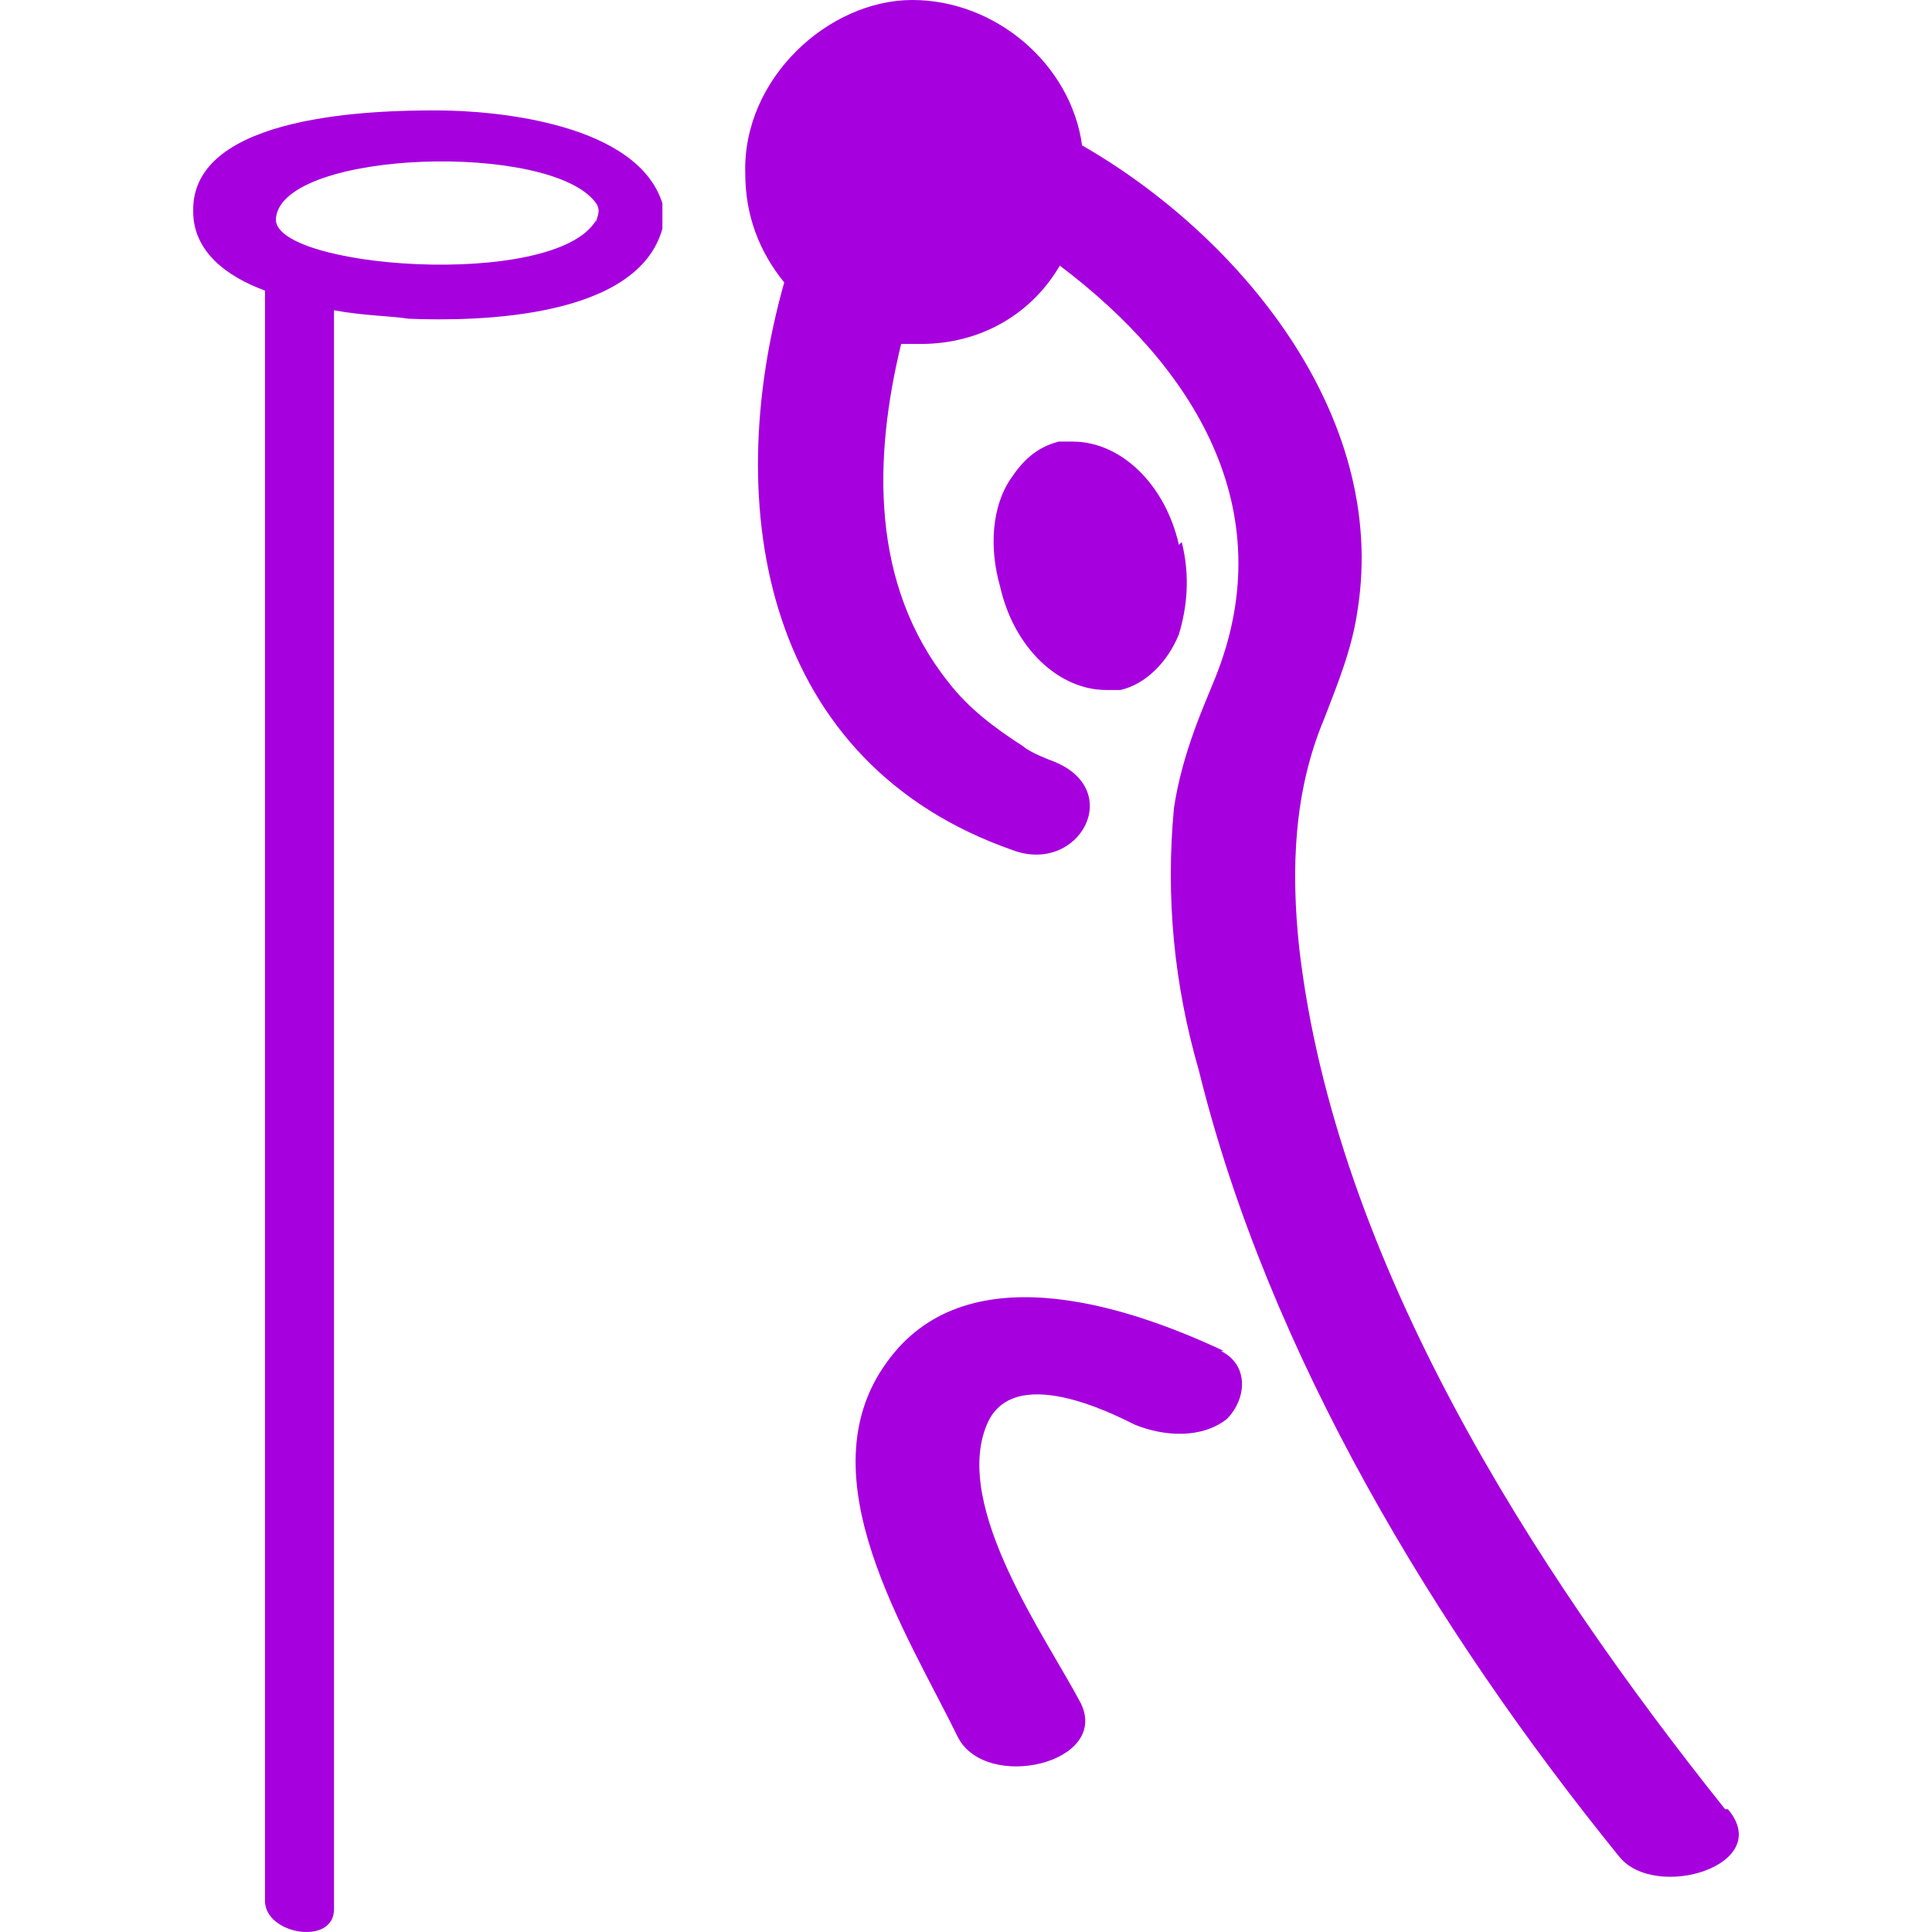
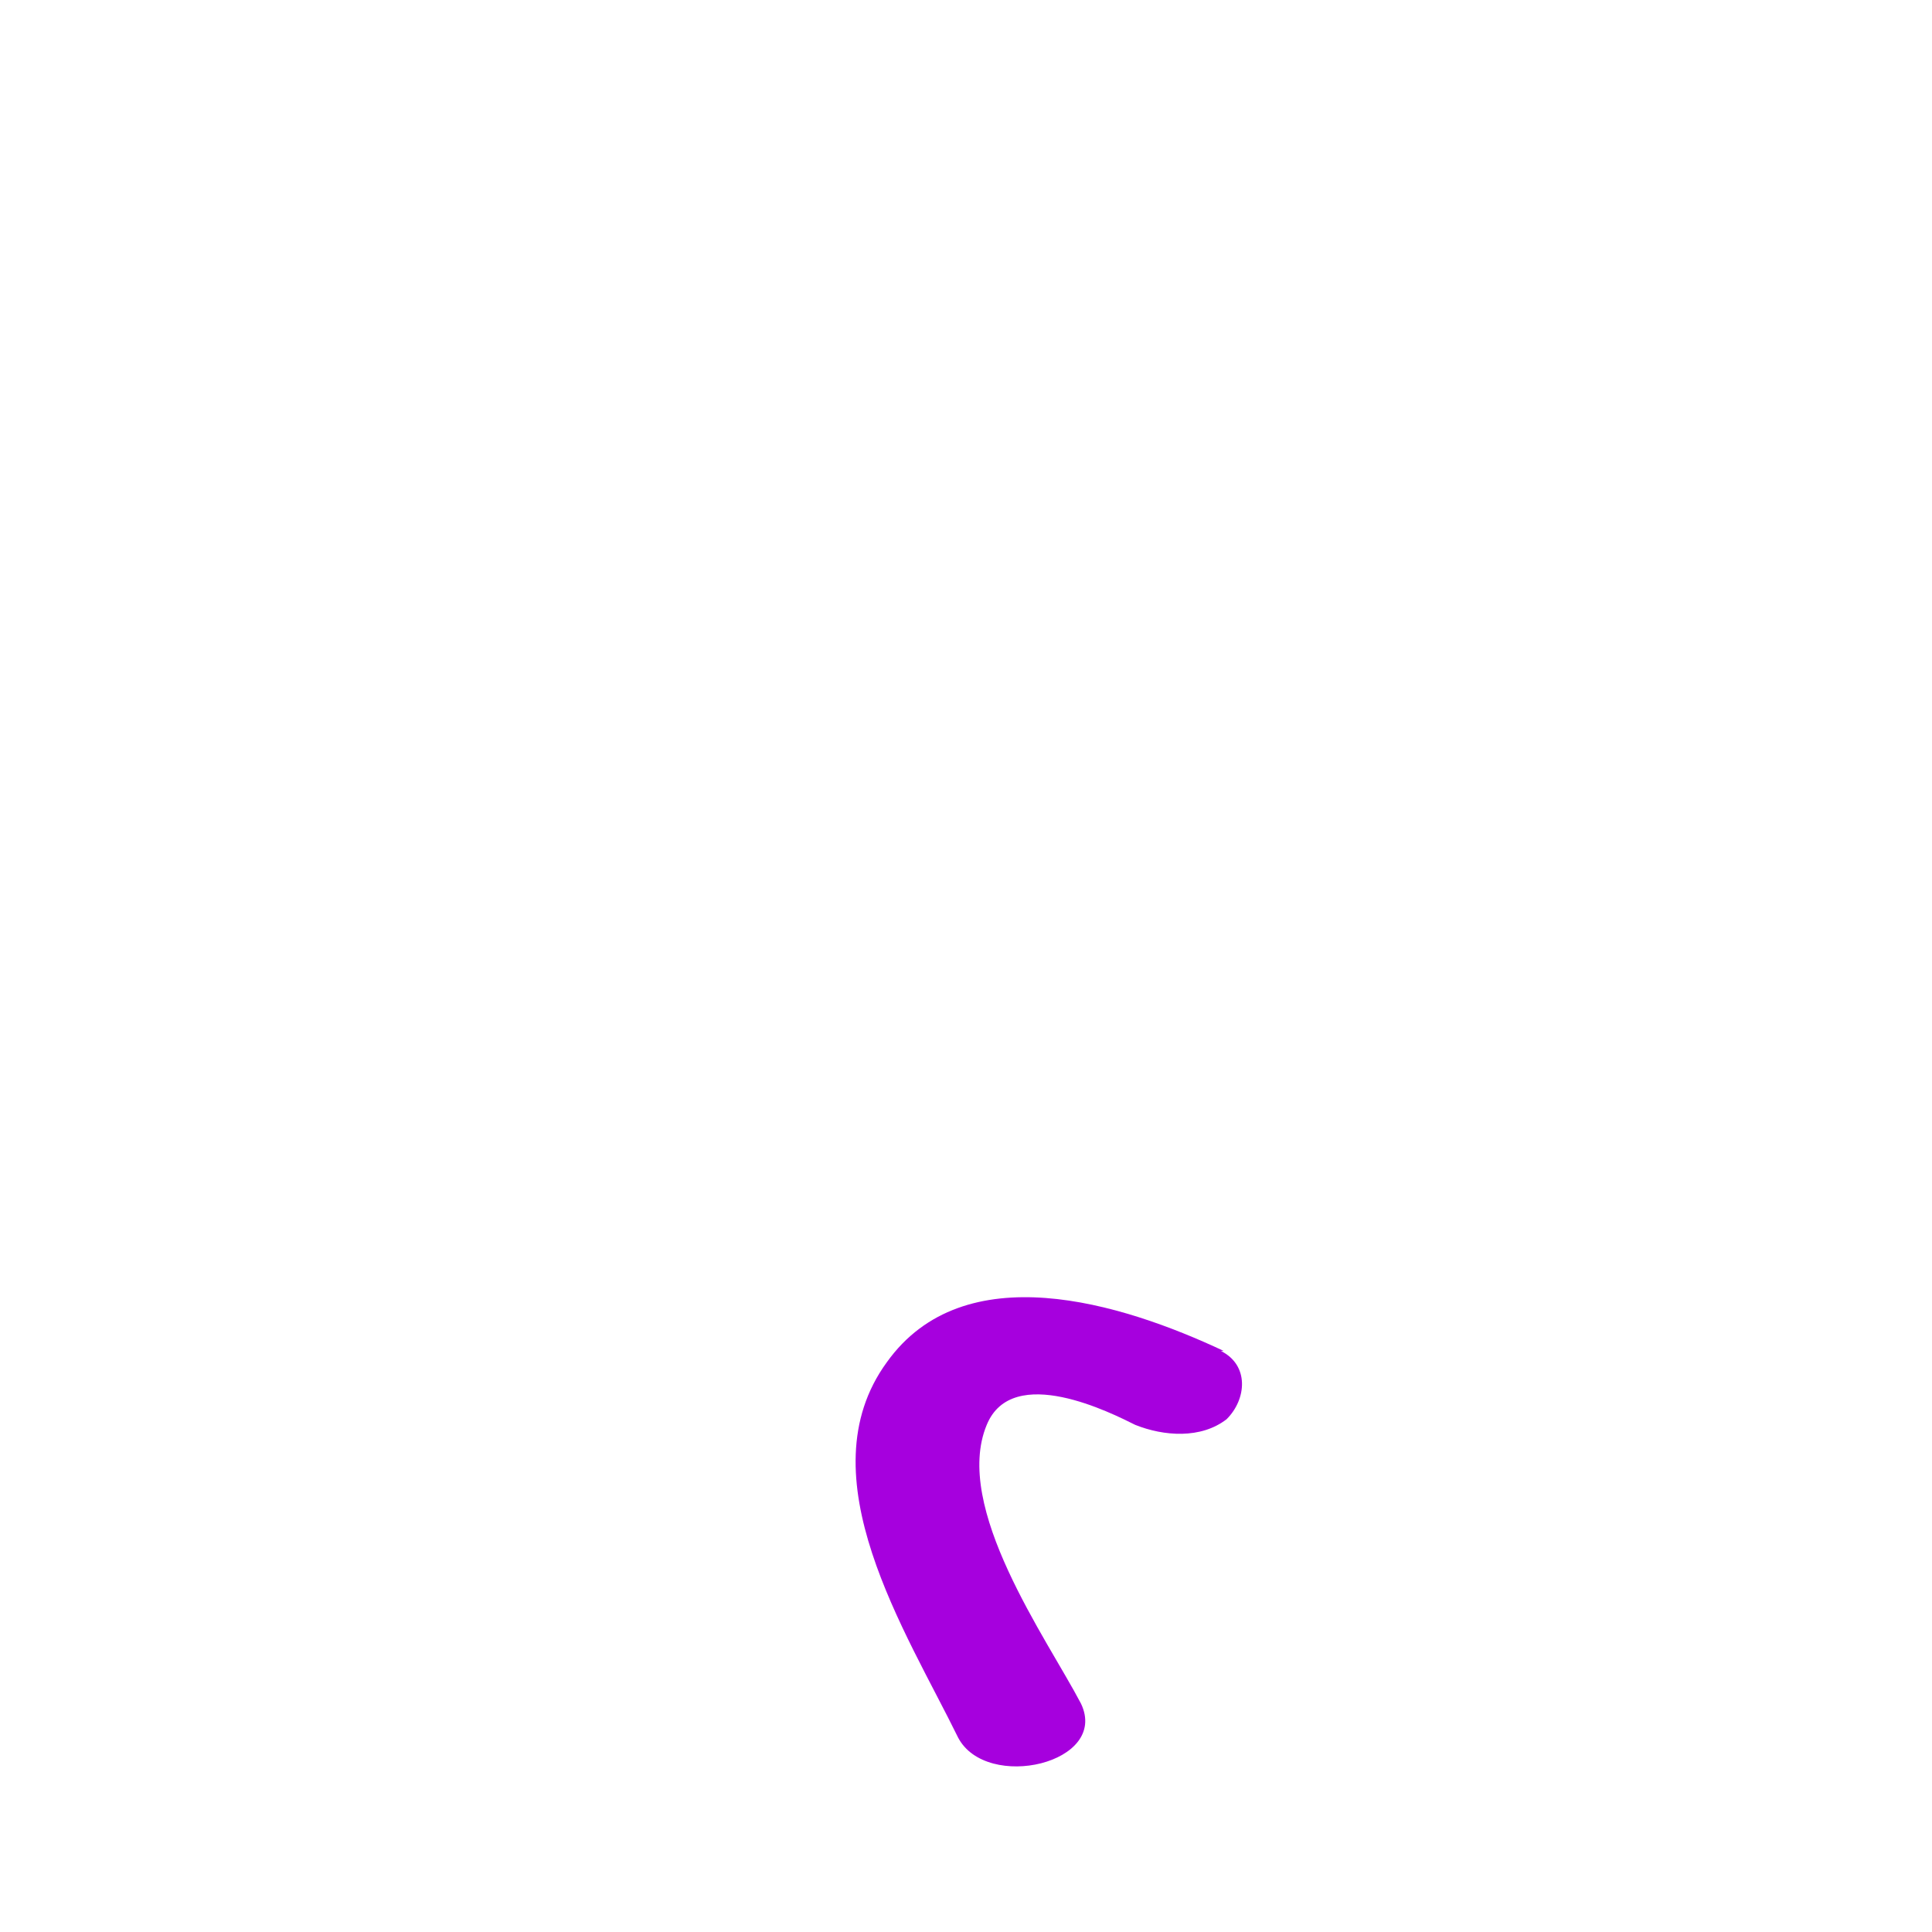
<svg xmlns="http://www.w3.org/2000/svg" width="70px" height="70px" viewBox="0 0 70 70" version="1.1">
  <title>korfbal</title>
  <g id="korfbal" stroke="none" stroke-width="1" fill="none" fill-rule="evenodd">
    <g id="SO_SportsIcon_Korfball_Paars" transform="translate(7, 0)" fill="#A600DE" fill-rule="nonzero">
      <path d="M37.34,48.948 C33.614,47.196 27.923,45.444 25.129,49.36 C22.128,53.481 25.853,59.148 27.716,62.96 C28.751,64.918 33.2,63.888 32.166,61.724 C30.924,59.354 27.509,54.614 28.751,51.626 C29.682,49.36 33.304,51.214 34.132,51.626 C35.167,52.039 36.512,52.142 37.443,51.42 C38.168,50.699 38.271,49.463 37.236,48.948 L37.34,48.948 Z" id="Path" />
-       <path d="M55.504,65.551 C48.545,56.838 41.384,45.693 40.073,34.346 C39.77,31.509 39.871,28.672 40.98,26.038 C41.485,24.721 41.989,23.505 42.191,22.087 C43.3,14.995 37.854,8.51 32.206,5.268 C31.803,2.33 29.079,0 26.054,0 C23.028,0 19.902,2.837 20.002,6.282 C20.002,7.801 20.507,9.118 21.414,10.233 C19.095,18.439 20.708,27.659 29.685,30.8 C32.105,31.712 33.82,28.571 31.097,27.558 C31.097,27.558 30.29,27.254 30.088,27.051 C28.979,26.342 28.071,25.633 27.365,24.721 C24.541,21.175 24.642,16.616 25.65,12.462 L26.356,12.462 C28.575,12.462 30.391,11.347 31.399,9.625 C36.24,13.272 39.468,18.439 37.047,24.518 C36.644,25.531 35.837,27.254 35.534,29.28 C35.232,32.522 35.534,35.663 36.442,38.804 C38.963,49.036 45.015,59.067 51.671,67.273 C52.982,68.894 57.319,67.577 55.605,65.551 L55.705,65.551 L55.504,65.551 Z" id="Path" />
-       <path d="M35.715,19.742 C35.209,17.517 33.59,16 31.869,16 L31.363,16 C30.553,16.202 30.047,16.708 29.642,17.315 C28.933,18.326 28.832,19.843 29.237,21.258 C29.743,23.483 31.363,25 33.083,25 L33.59,25 C34.501,24.798 35.31,23.989 35.715,22.978 C36.019,21.966 36.12,20.854 35.817,19.64 L35.817,19.64 L35.715,19.742 Z" id="Path" />
-       <path d="M8.801,4 C6.701,4 -0.099,4.102 0.001,7.672 C0.001,9.1 1.201,10.018 2.601,10.528 L2.601,68.872 C2.601,70.096 5.101,70.504 5.101,69.178 L5.101,11.242 C6.201,11.446 7.201,11.446 7.801,11.548 C10.3,11.65 16.1,11.548 17,8.284 L17,7.366 C16.1,4.51 11.1,4 8.801,4 L8.801,4 Z M14.6,7.978 C13.1,10.528 2.701,9.712 3.001,7.876 C3.301,5.428 13,5.122 14.6,7.366 C14.8,7.672 14.6,7.876 14.6,8.08 L14.6,7.978 Z" id="Shape" />
    </g>
  </g>
</svg>